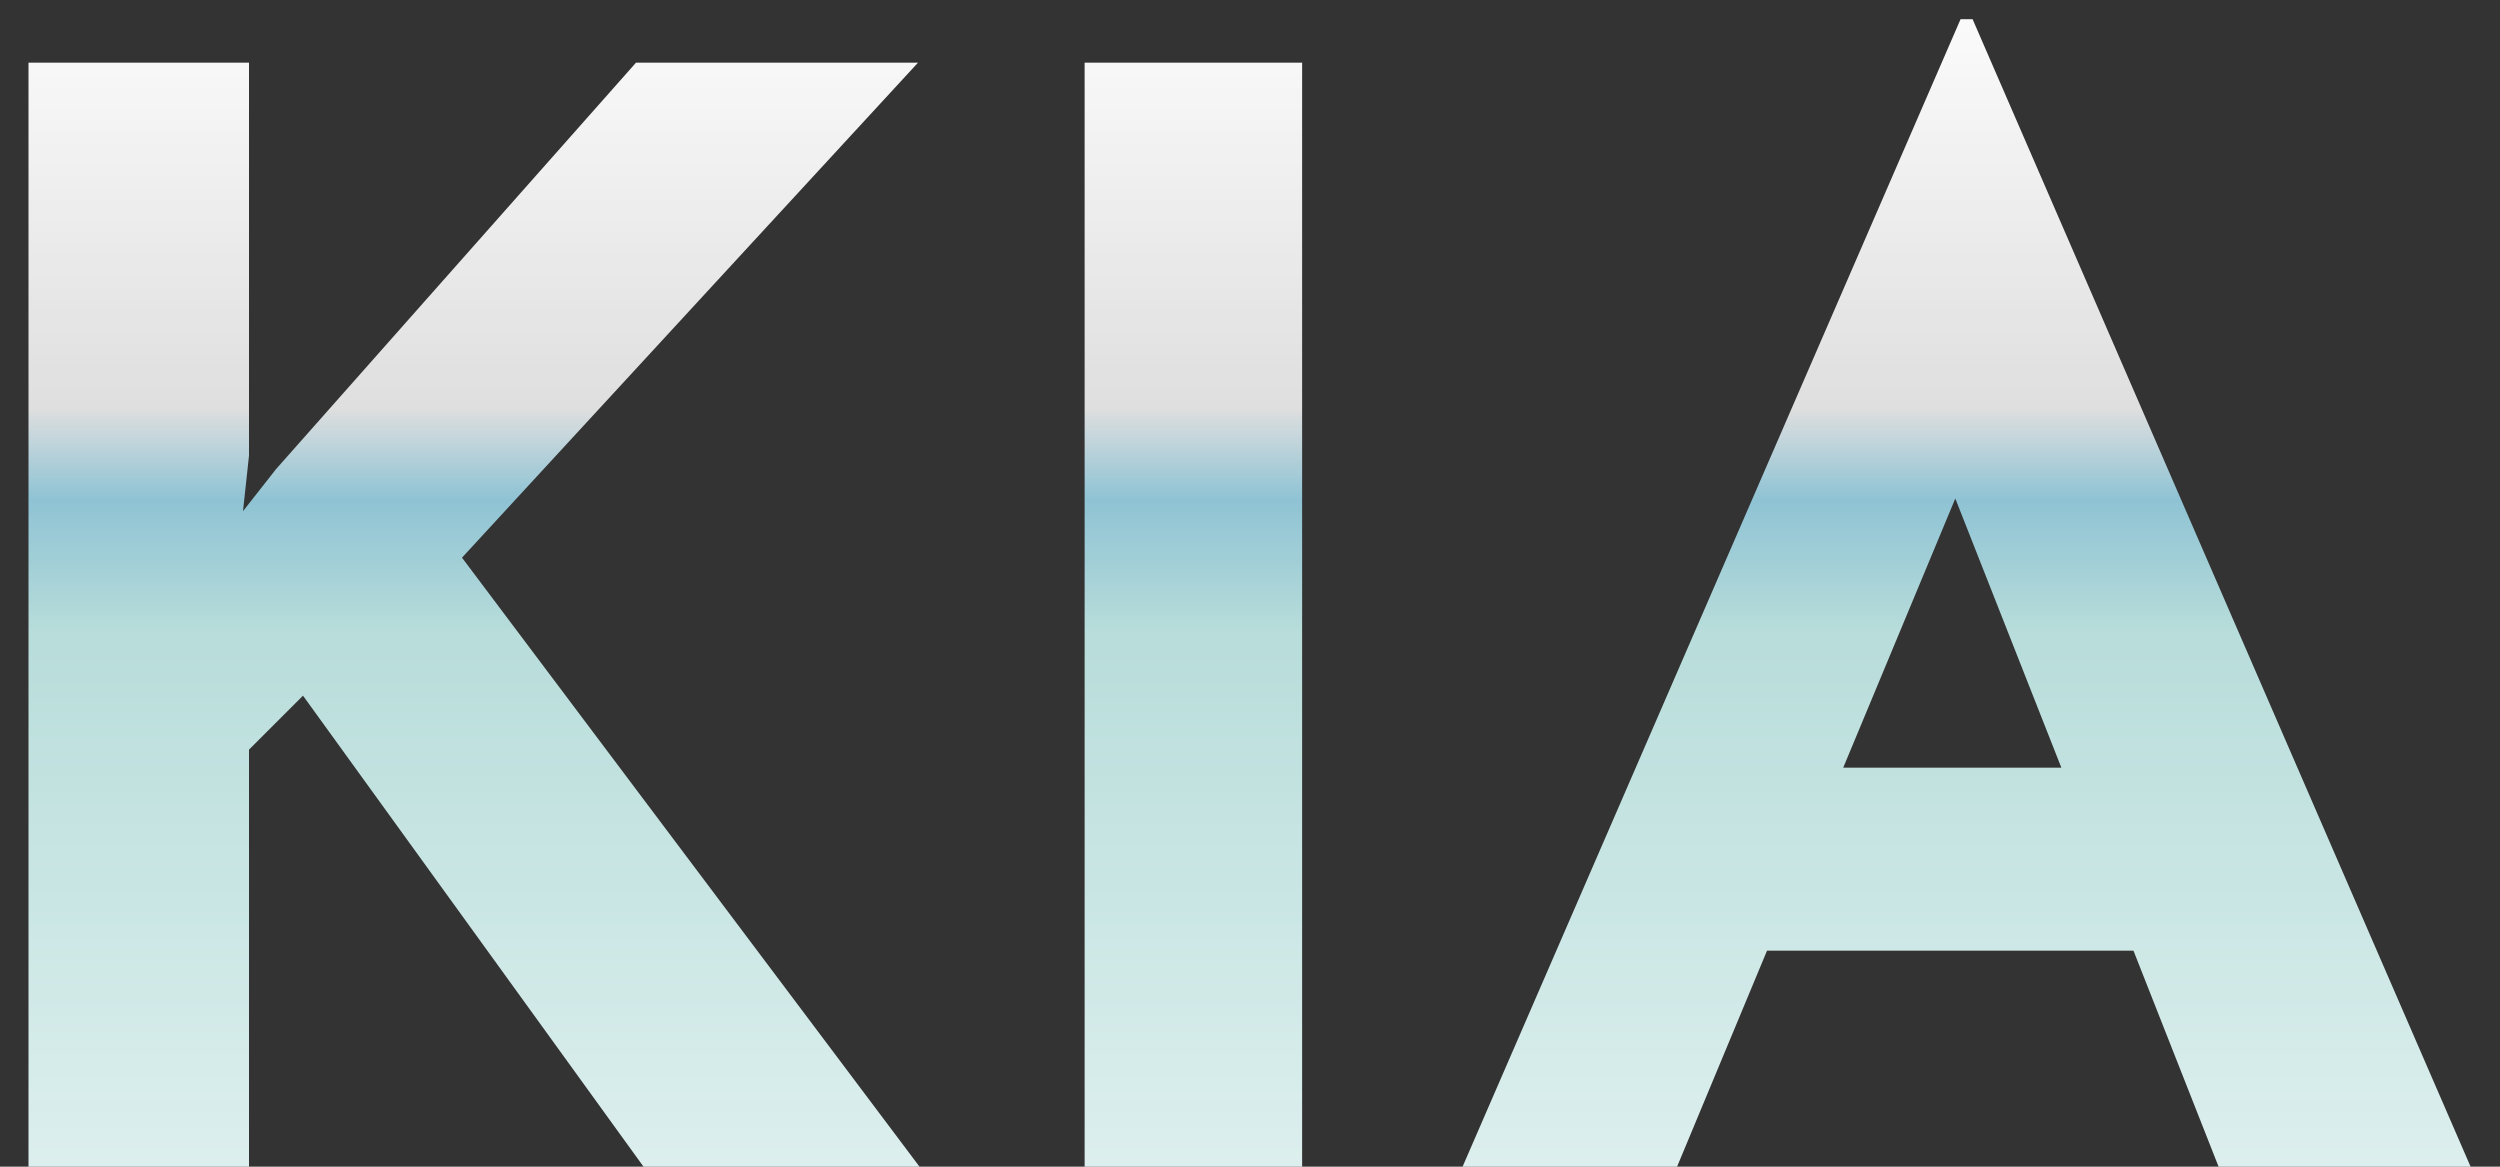
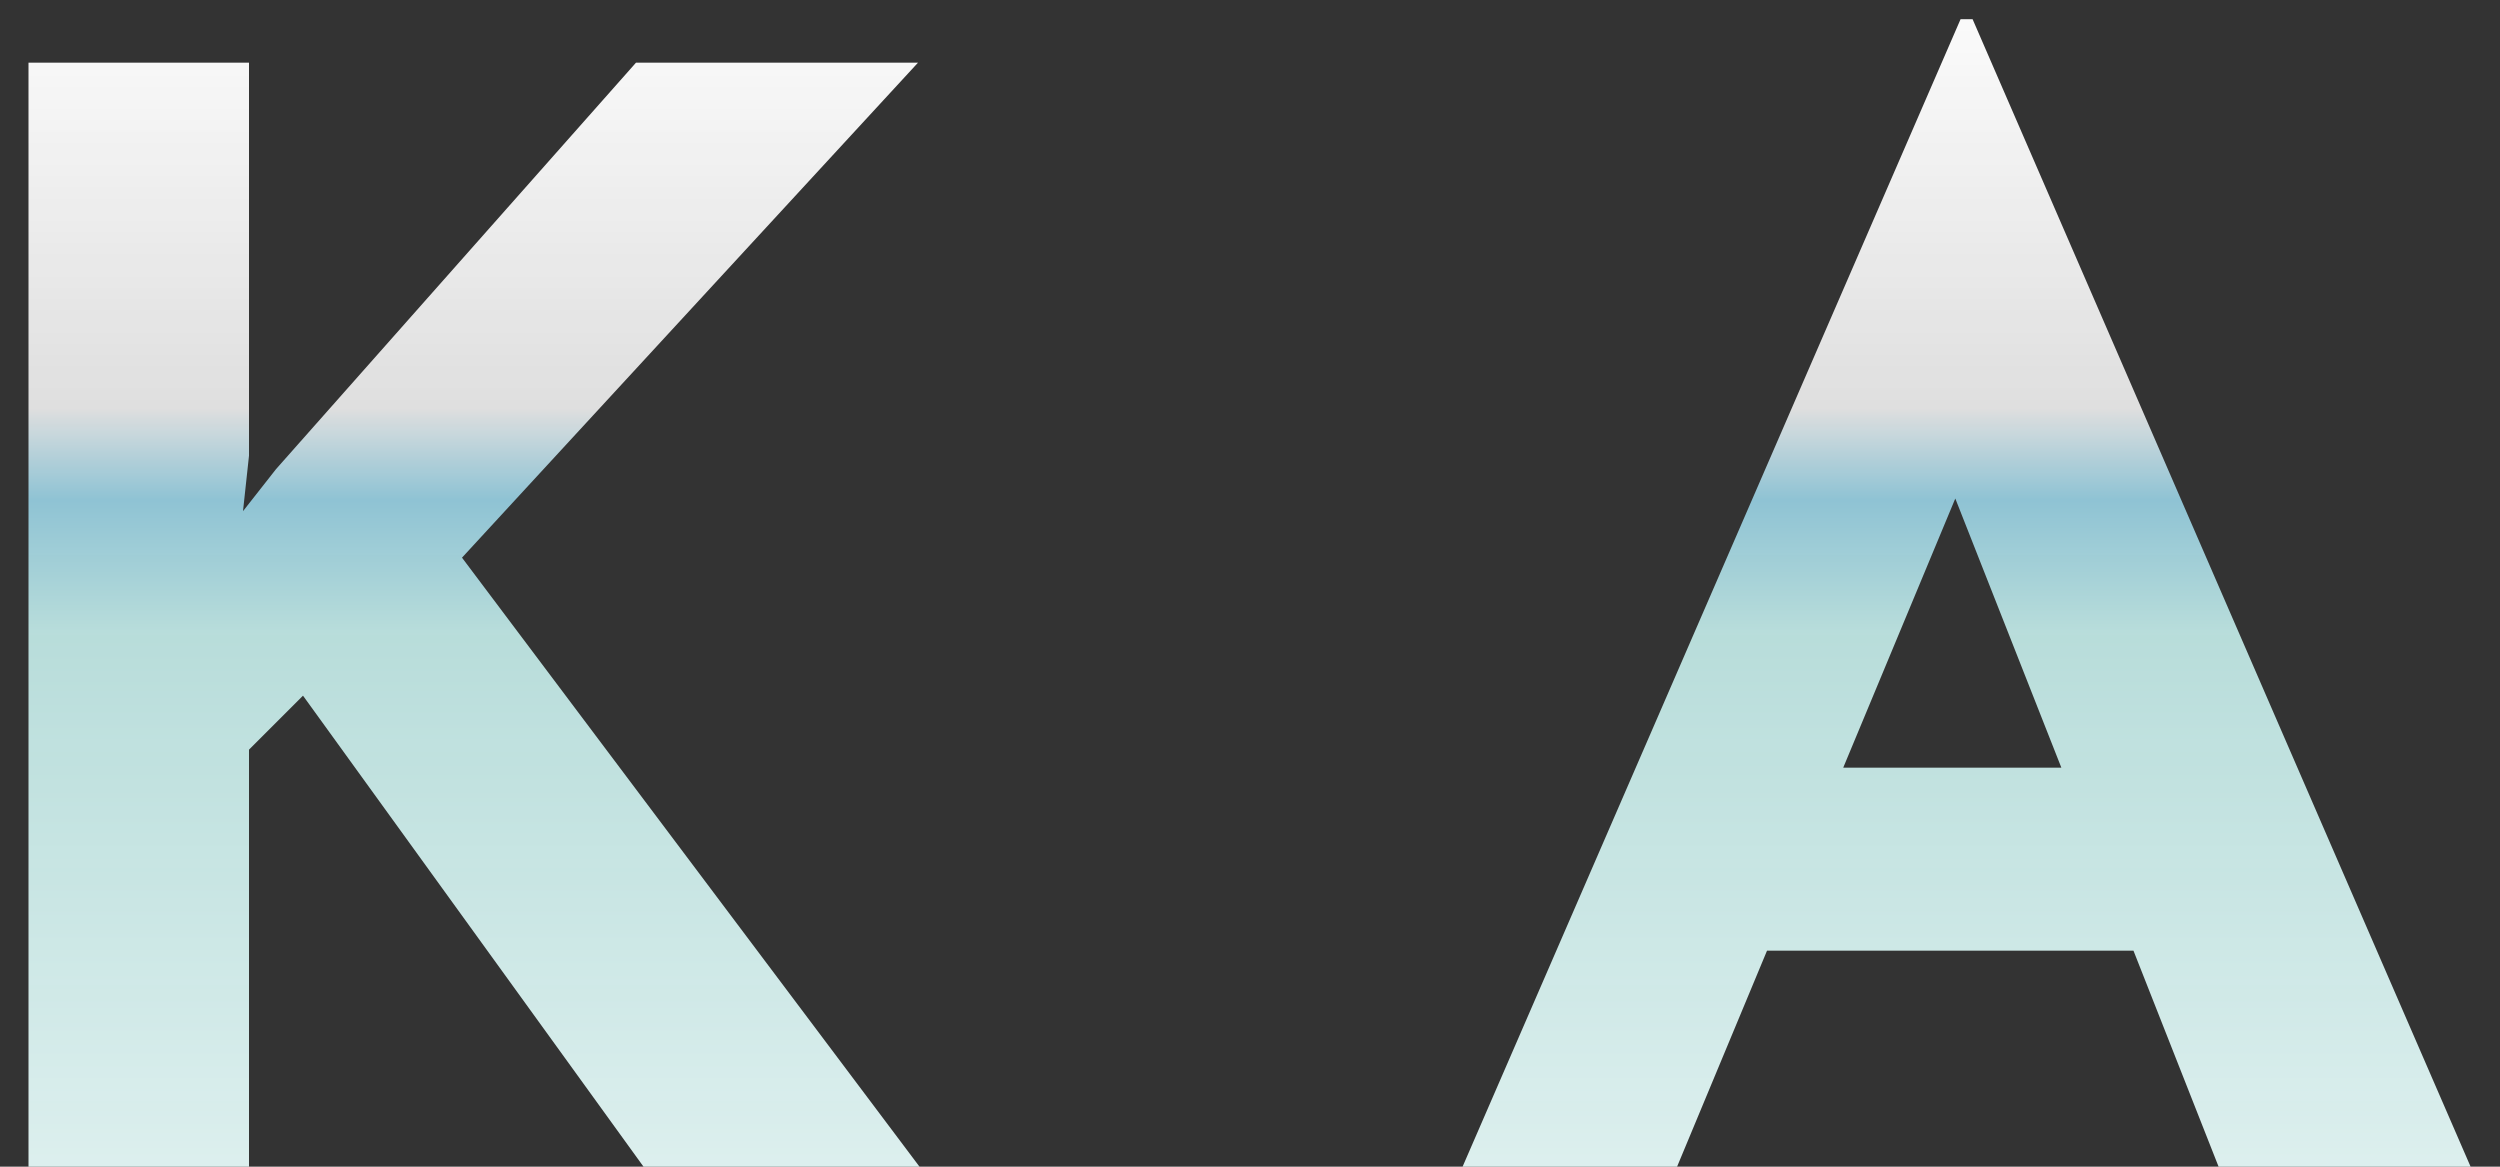
<svg xmlns="http://www.w3.org/2000/svg" width="60" height="28" viewBox="0 0 60 28" fill="none">
  <rect x="0" y="0" width="60" height="28" fill="#333333" stroke="none" />
-   <path d="M5.976 10.936L5.832 12.268L6.624 11.26L15.264 1.504H22.032L11.088 13.384L22.068 28H15.444L7.272 16.696L5.976 17.992V28H0.684V1.504H5.976V10.936ZM26.031 1.504H31.251V28H26.031V1.504ZM35.102 28L47.054 0.46H47.342L59.294 28H53.246L45.614 8.632L49.394 6.04L40.25 28H35.102ZM43.274 18.424H51.23L53.066 22.816H41.654L43.274 18.424Z" fill="url(#paint0_linear_32_327)" />
+   <path d="M5.976 10.936L5.832 12.268L6.624 11.26L15.264 1.504H22.032L11.088 13.384L22.068 28H15.444L7.272 16.696L5.976 17.992V28H0.684V1.504H5.976V10.936ZM26.031 1.504H31.251V28V1.504ZM35.102 28L47.054 0.46H47.342L59.294 28H53.246L45.614 8.632L49.394 6.04L40.25 28H35.102ZM43.274 18.424H51.23L53.066 22.816H41.654L43.274 18.424Z" fill="url(#paint0_linear_32_327)" />
  <defs>
    <linearGradient id="paint0_linear_32_327" x1="28.5" y1="-1" x2="28.5" y2="39" gradientUnits="userSpaceOnUse">
      <stop stop-color="white" />
      <stop offset="0.27" stop-color="white" stop-opacity="0.842" />
      <stop offset="0.325" stop-color="#A6E7FC" stop-opacity="0.8" />
      <stop offset="0.405" stop-color="#D3FFFC" stop-opacity="0.833" />
      <stop offset="1" stop-color="white" />
    </linearGradient>
  </defs>
</svg>